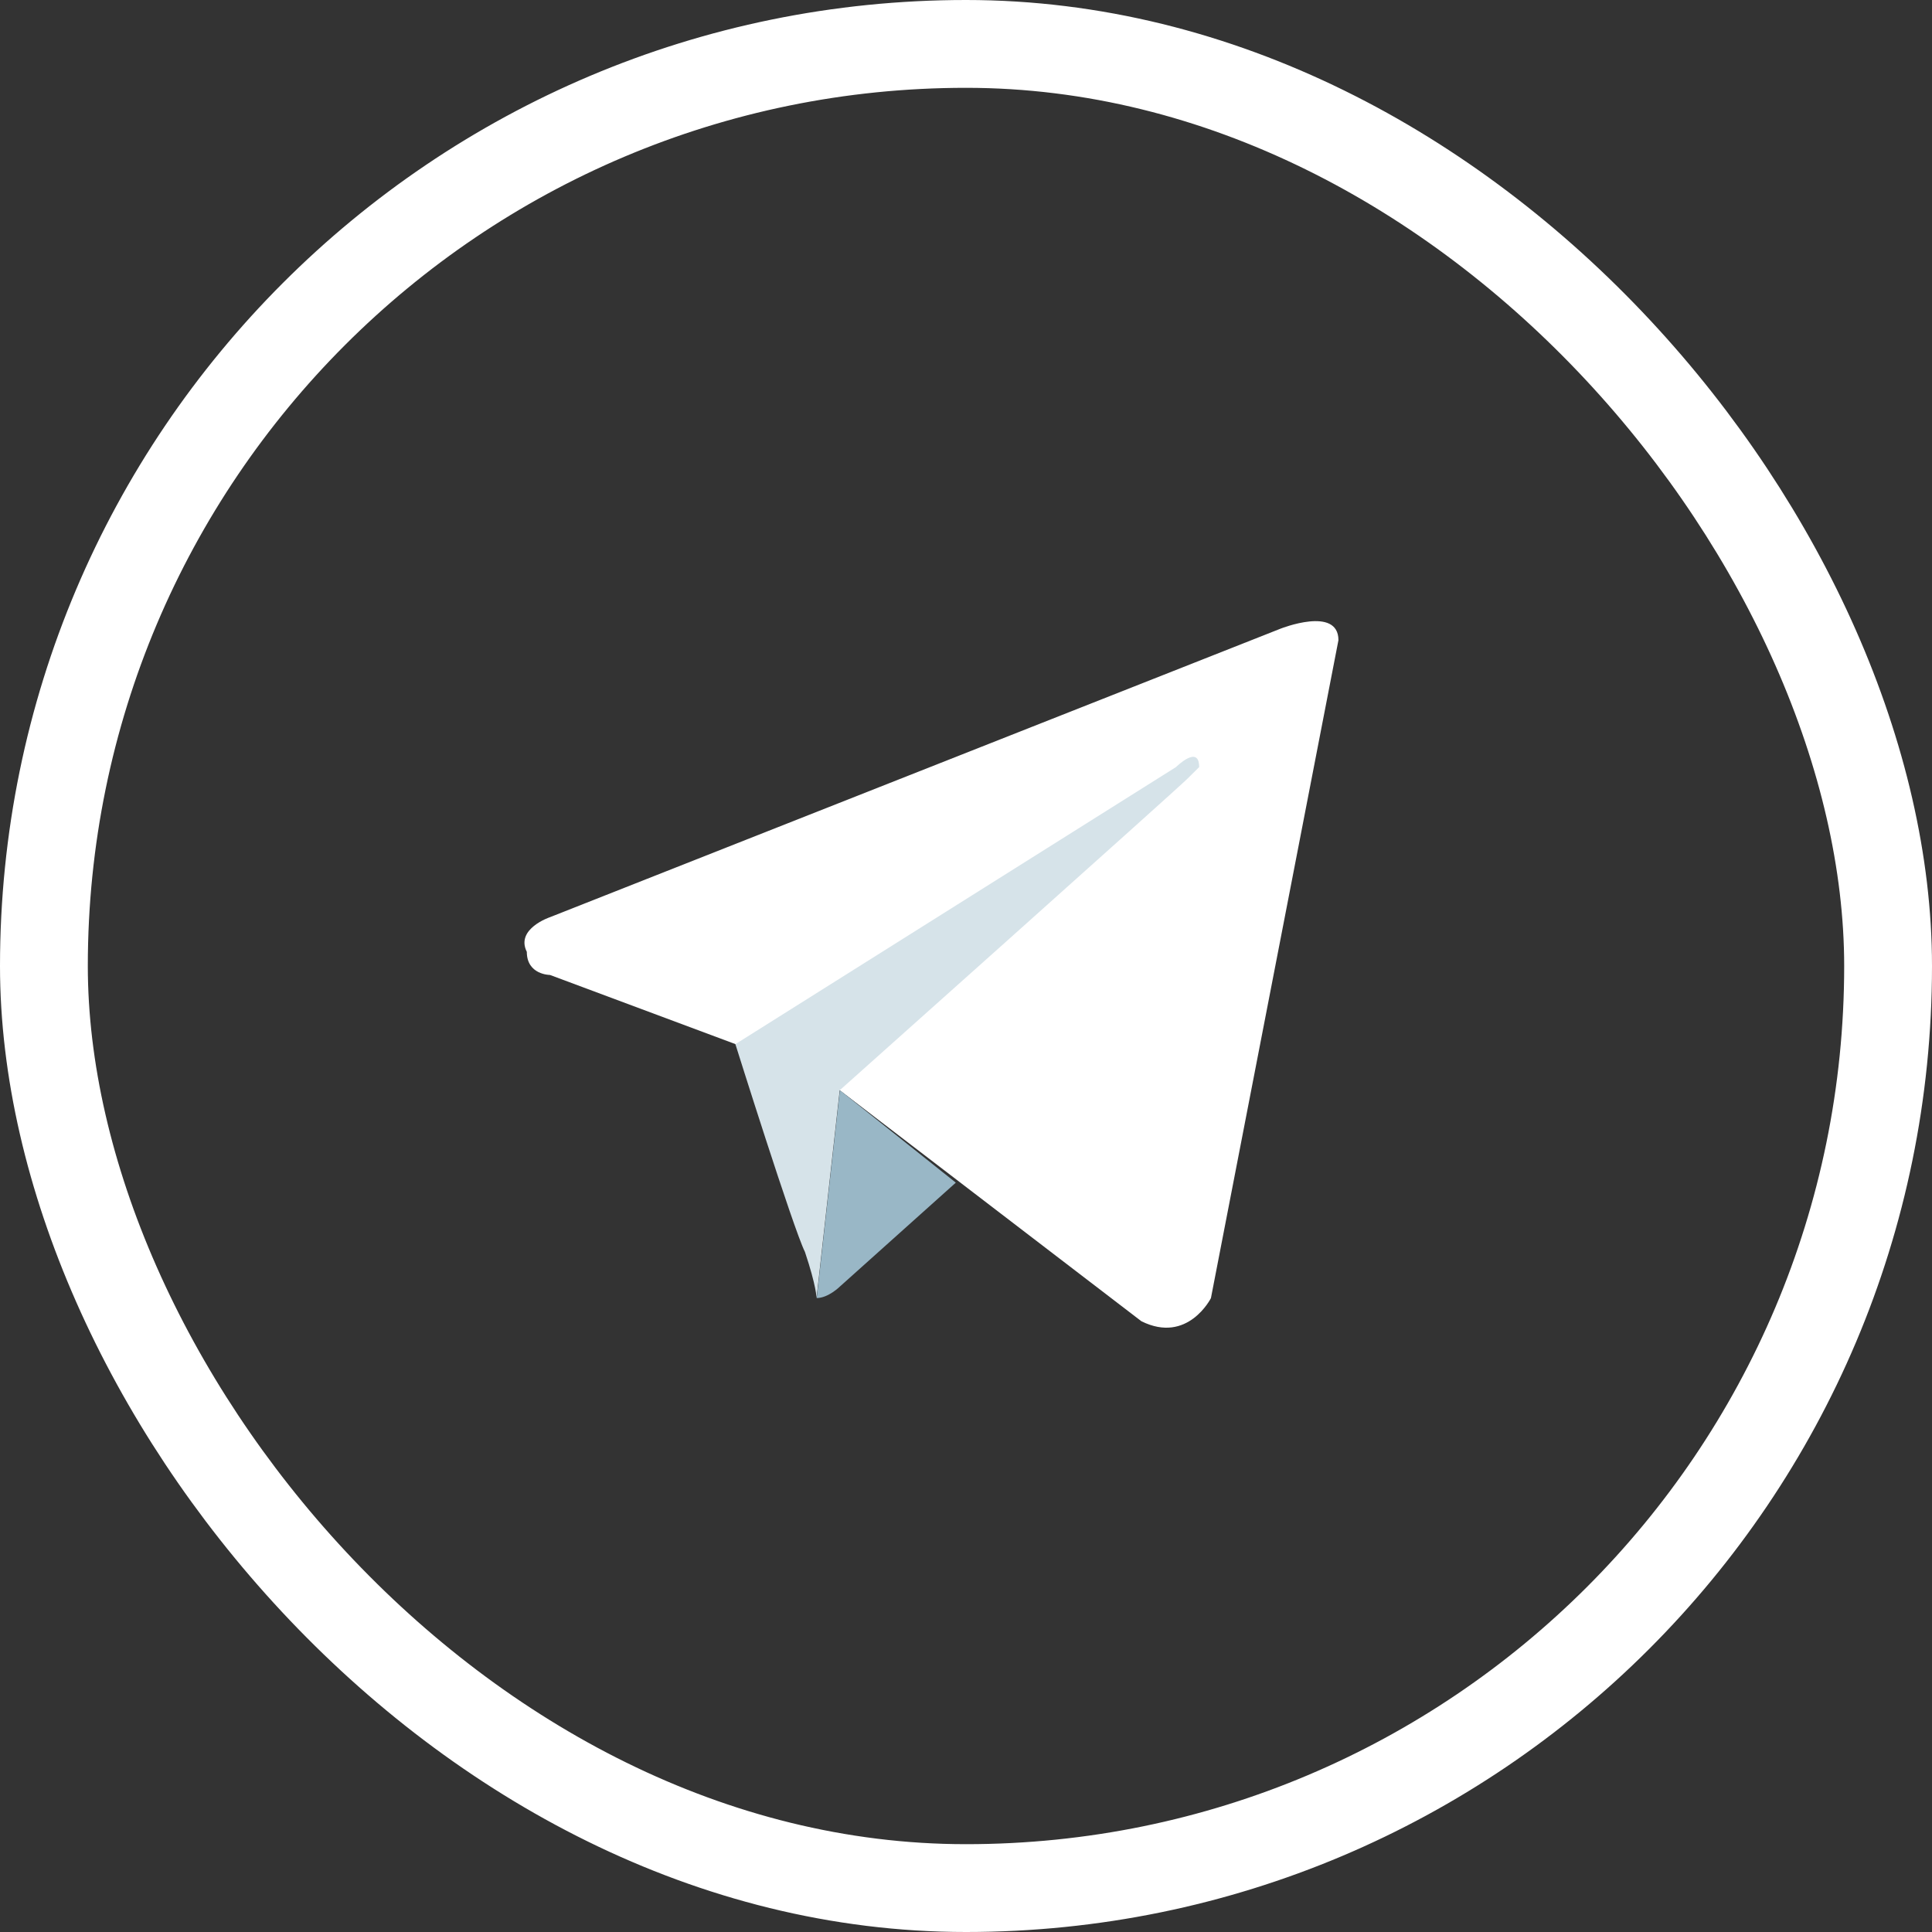
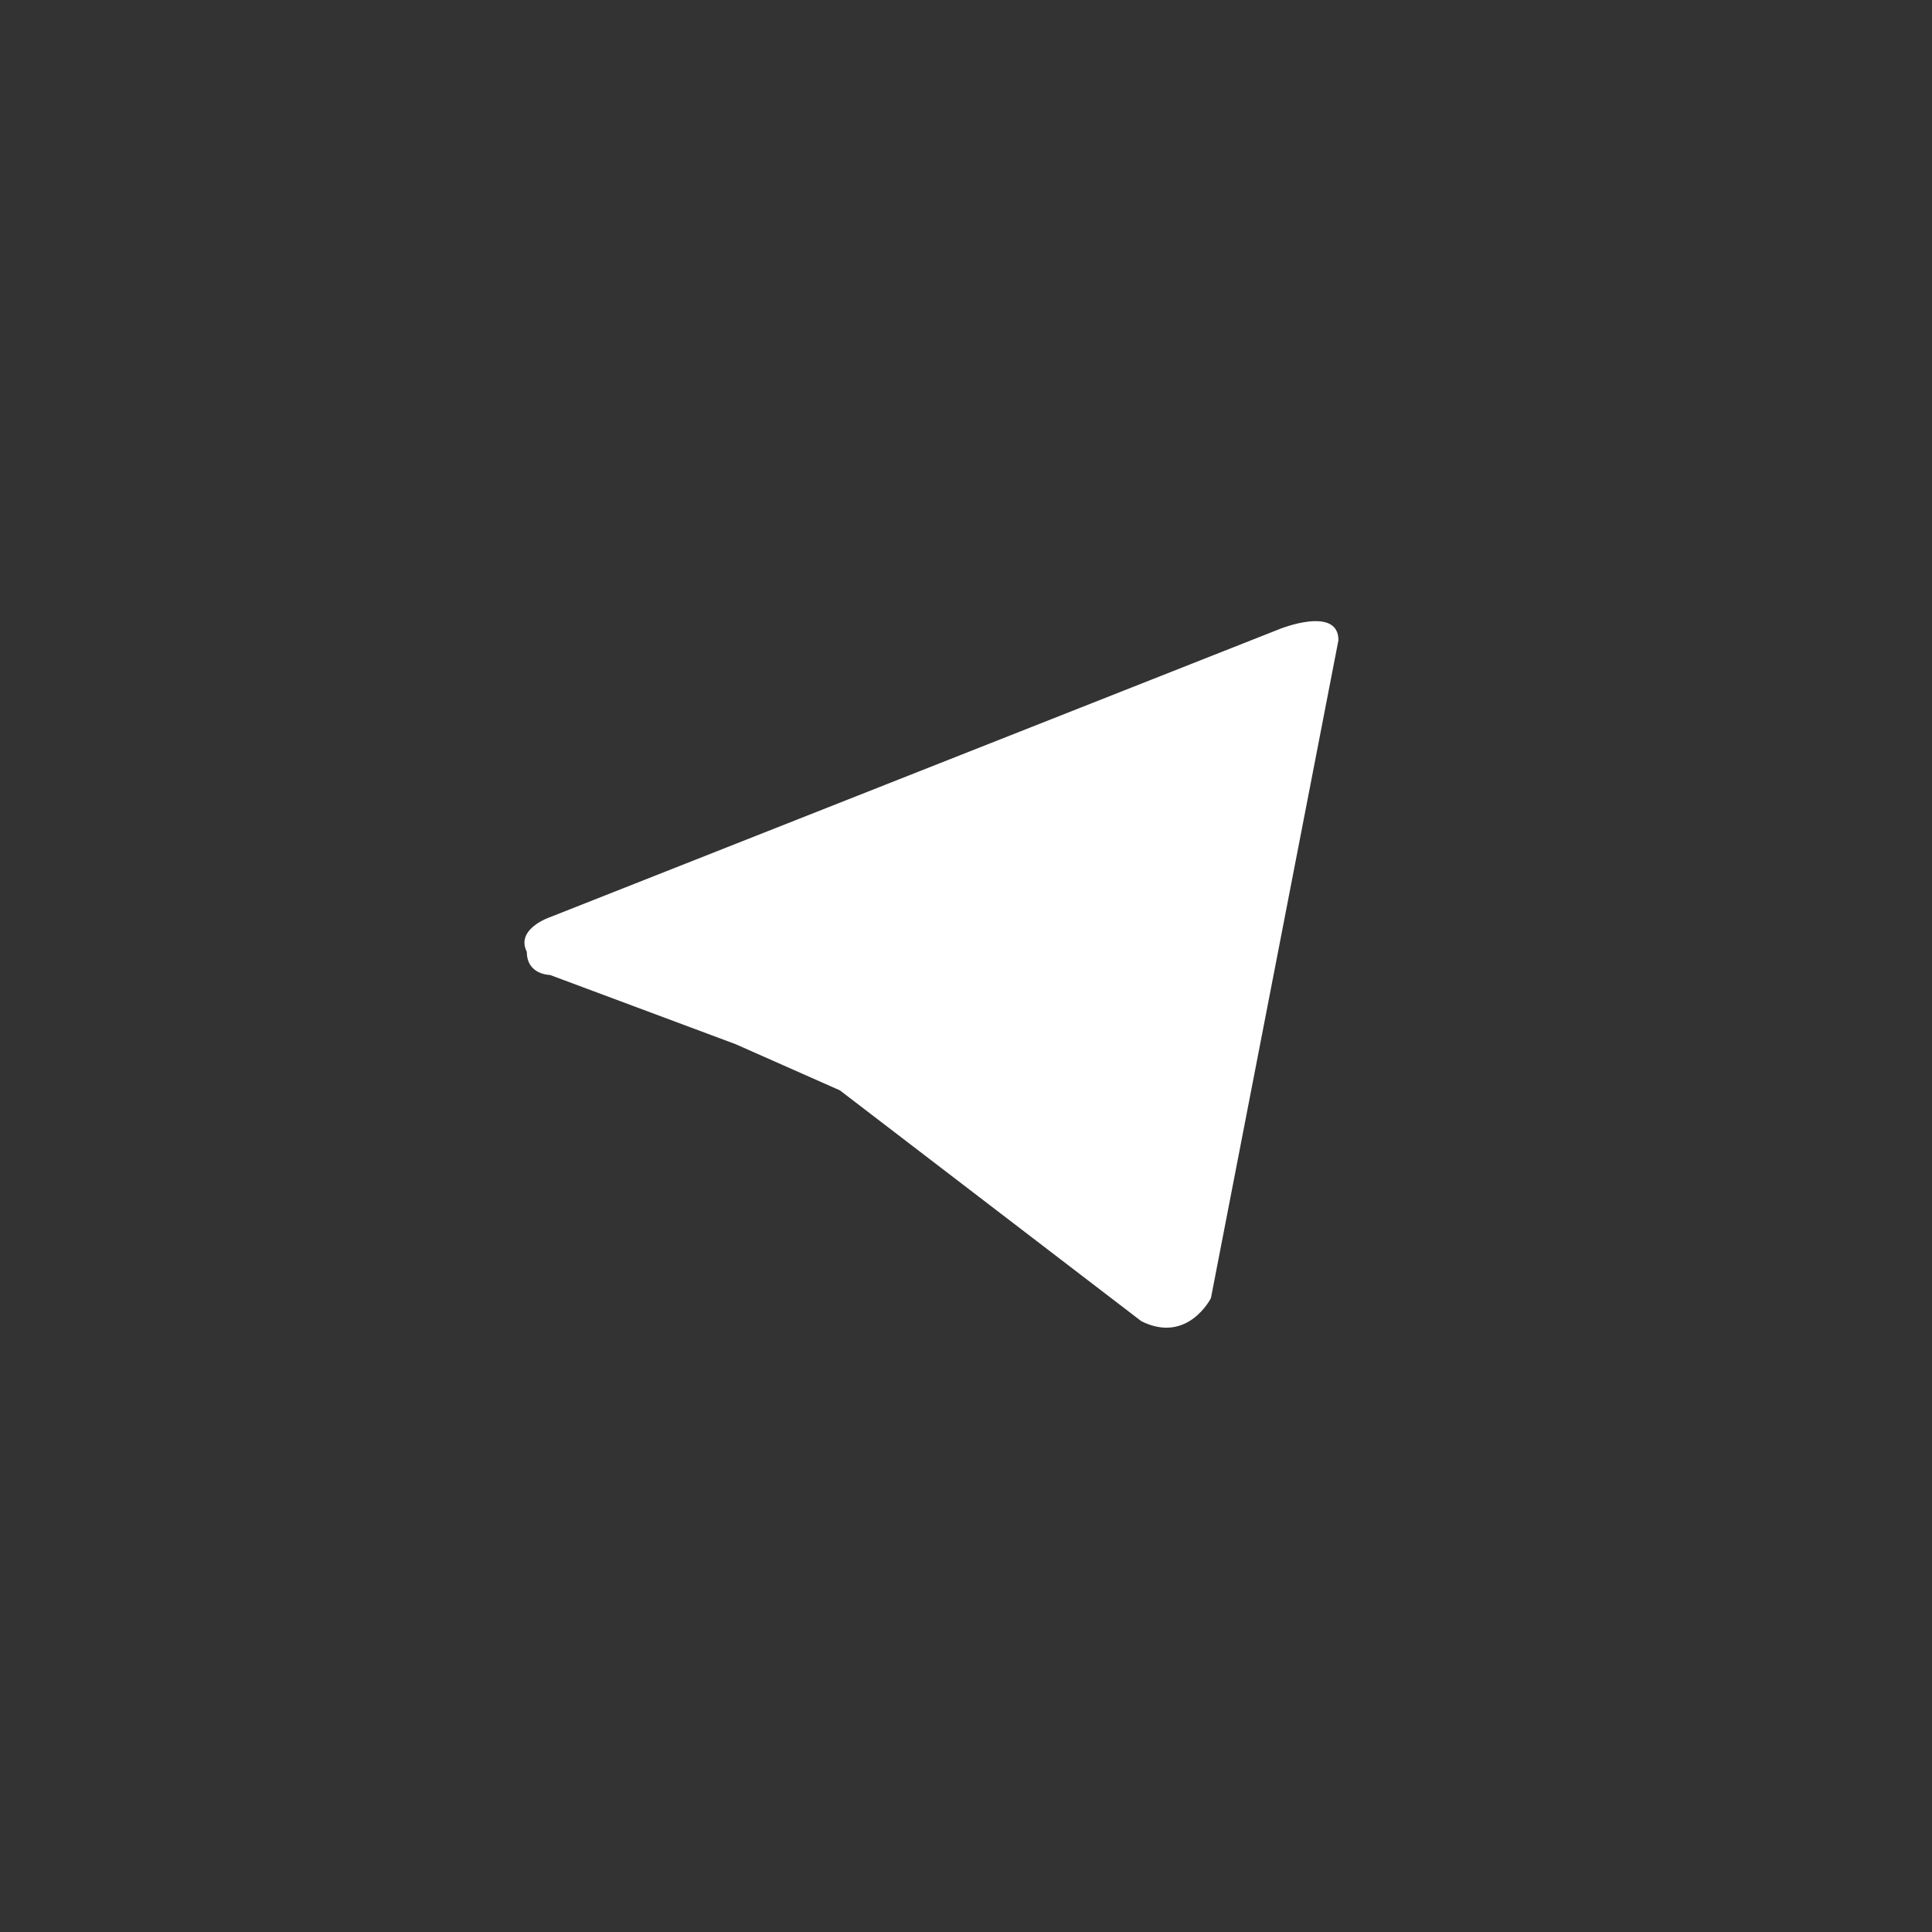
<svg xmlns="http://www.w3.org/2000/svg" width="22" height="22" viewBox="0 0 22 22" fill="none">
  <rect x="0" y="0" width="22" height="22" fill="#333333" stroke="none" />
-   <rect x="0.5" y="0.5" width="21" height="21" rx="10.5" stroke="white" />
  <path fill-rule="evenodd" clip-rule="evenodd" d="M15.241 7.29L13.789 14.782C13.789 14.782 13.525 15.308 12.997 15.045L9.564 12.416L8.376 11.89L6.263 11.102C6.263 11.102 5.999 11.102 5.999 10.839C5.867 10.576 6.263 10.444 6.263 10.444L14.581 7.159C14.581 7.159 15.241 6.896 15.241 7.29Z" fill="white" />
-   <path fill-rule="evenodd" clip-rule="evenodd" d="M9.298 14.781C9.298 14.781 9.298 14.65 9.166 14.256C9.034 13.993 8.374 11.89 8.374 11.89L13.391 8.735C13.391 8.735 13.655 8.472 13.655 8.735C13.655 8.735 13.655 8.735 13.523 8.866C13.391 8.998 9.562 12.415 9.562 12.415L9.298 14.781Z" fill="#D6E3E9" />
-   <path fill-rule="evenodd" clip-rule="evenodd" d="M10.884 13.467L9.564 14.65C9.564 14.65 9.432 14.781 9.3 14.781L9.564 12.415L10.884 13.467Z" fill="#99B7C6" />
</svg>